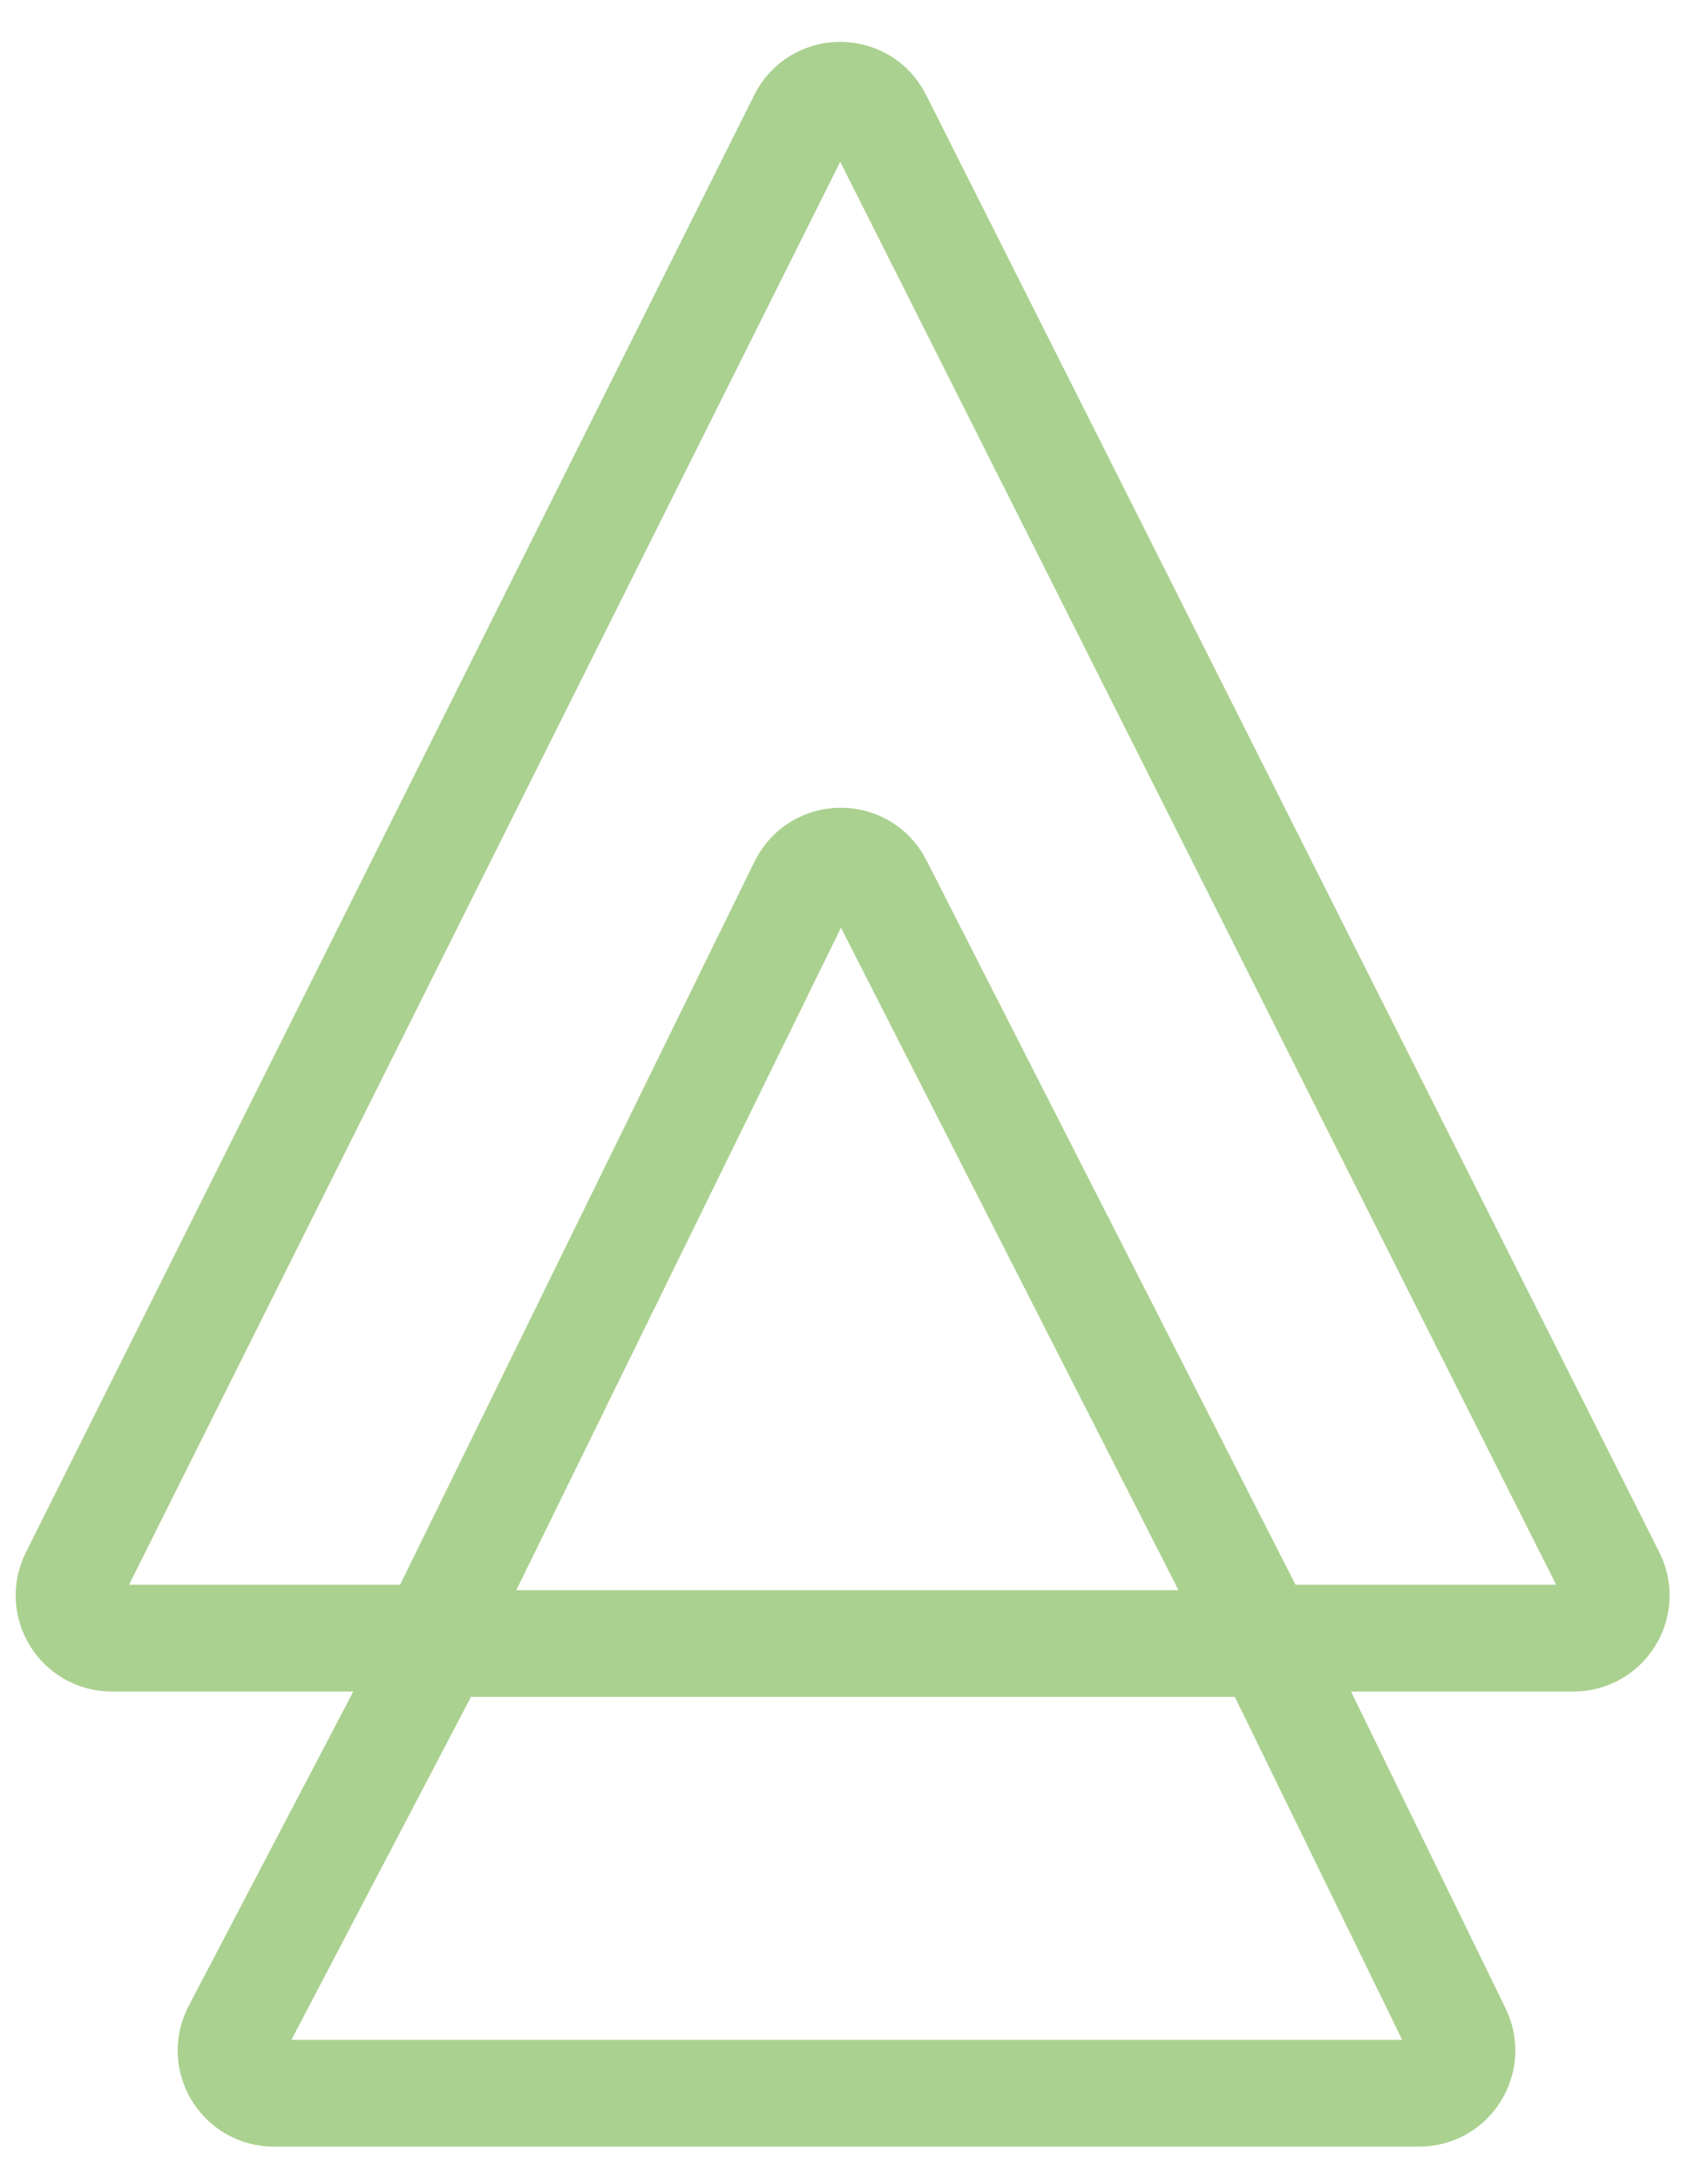
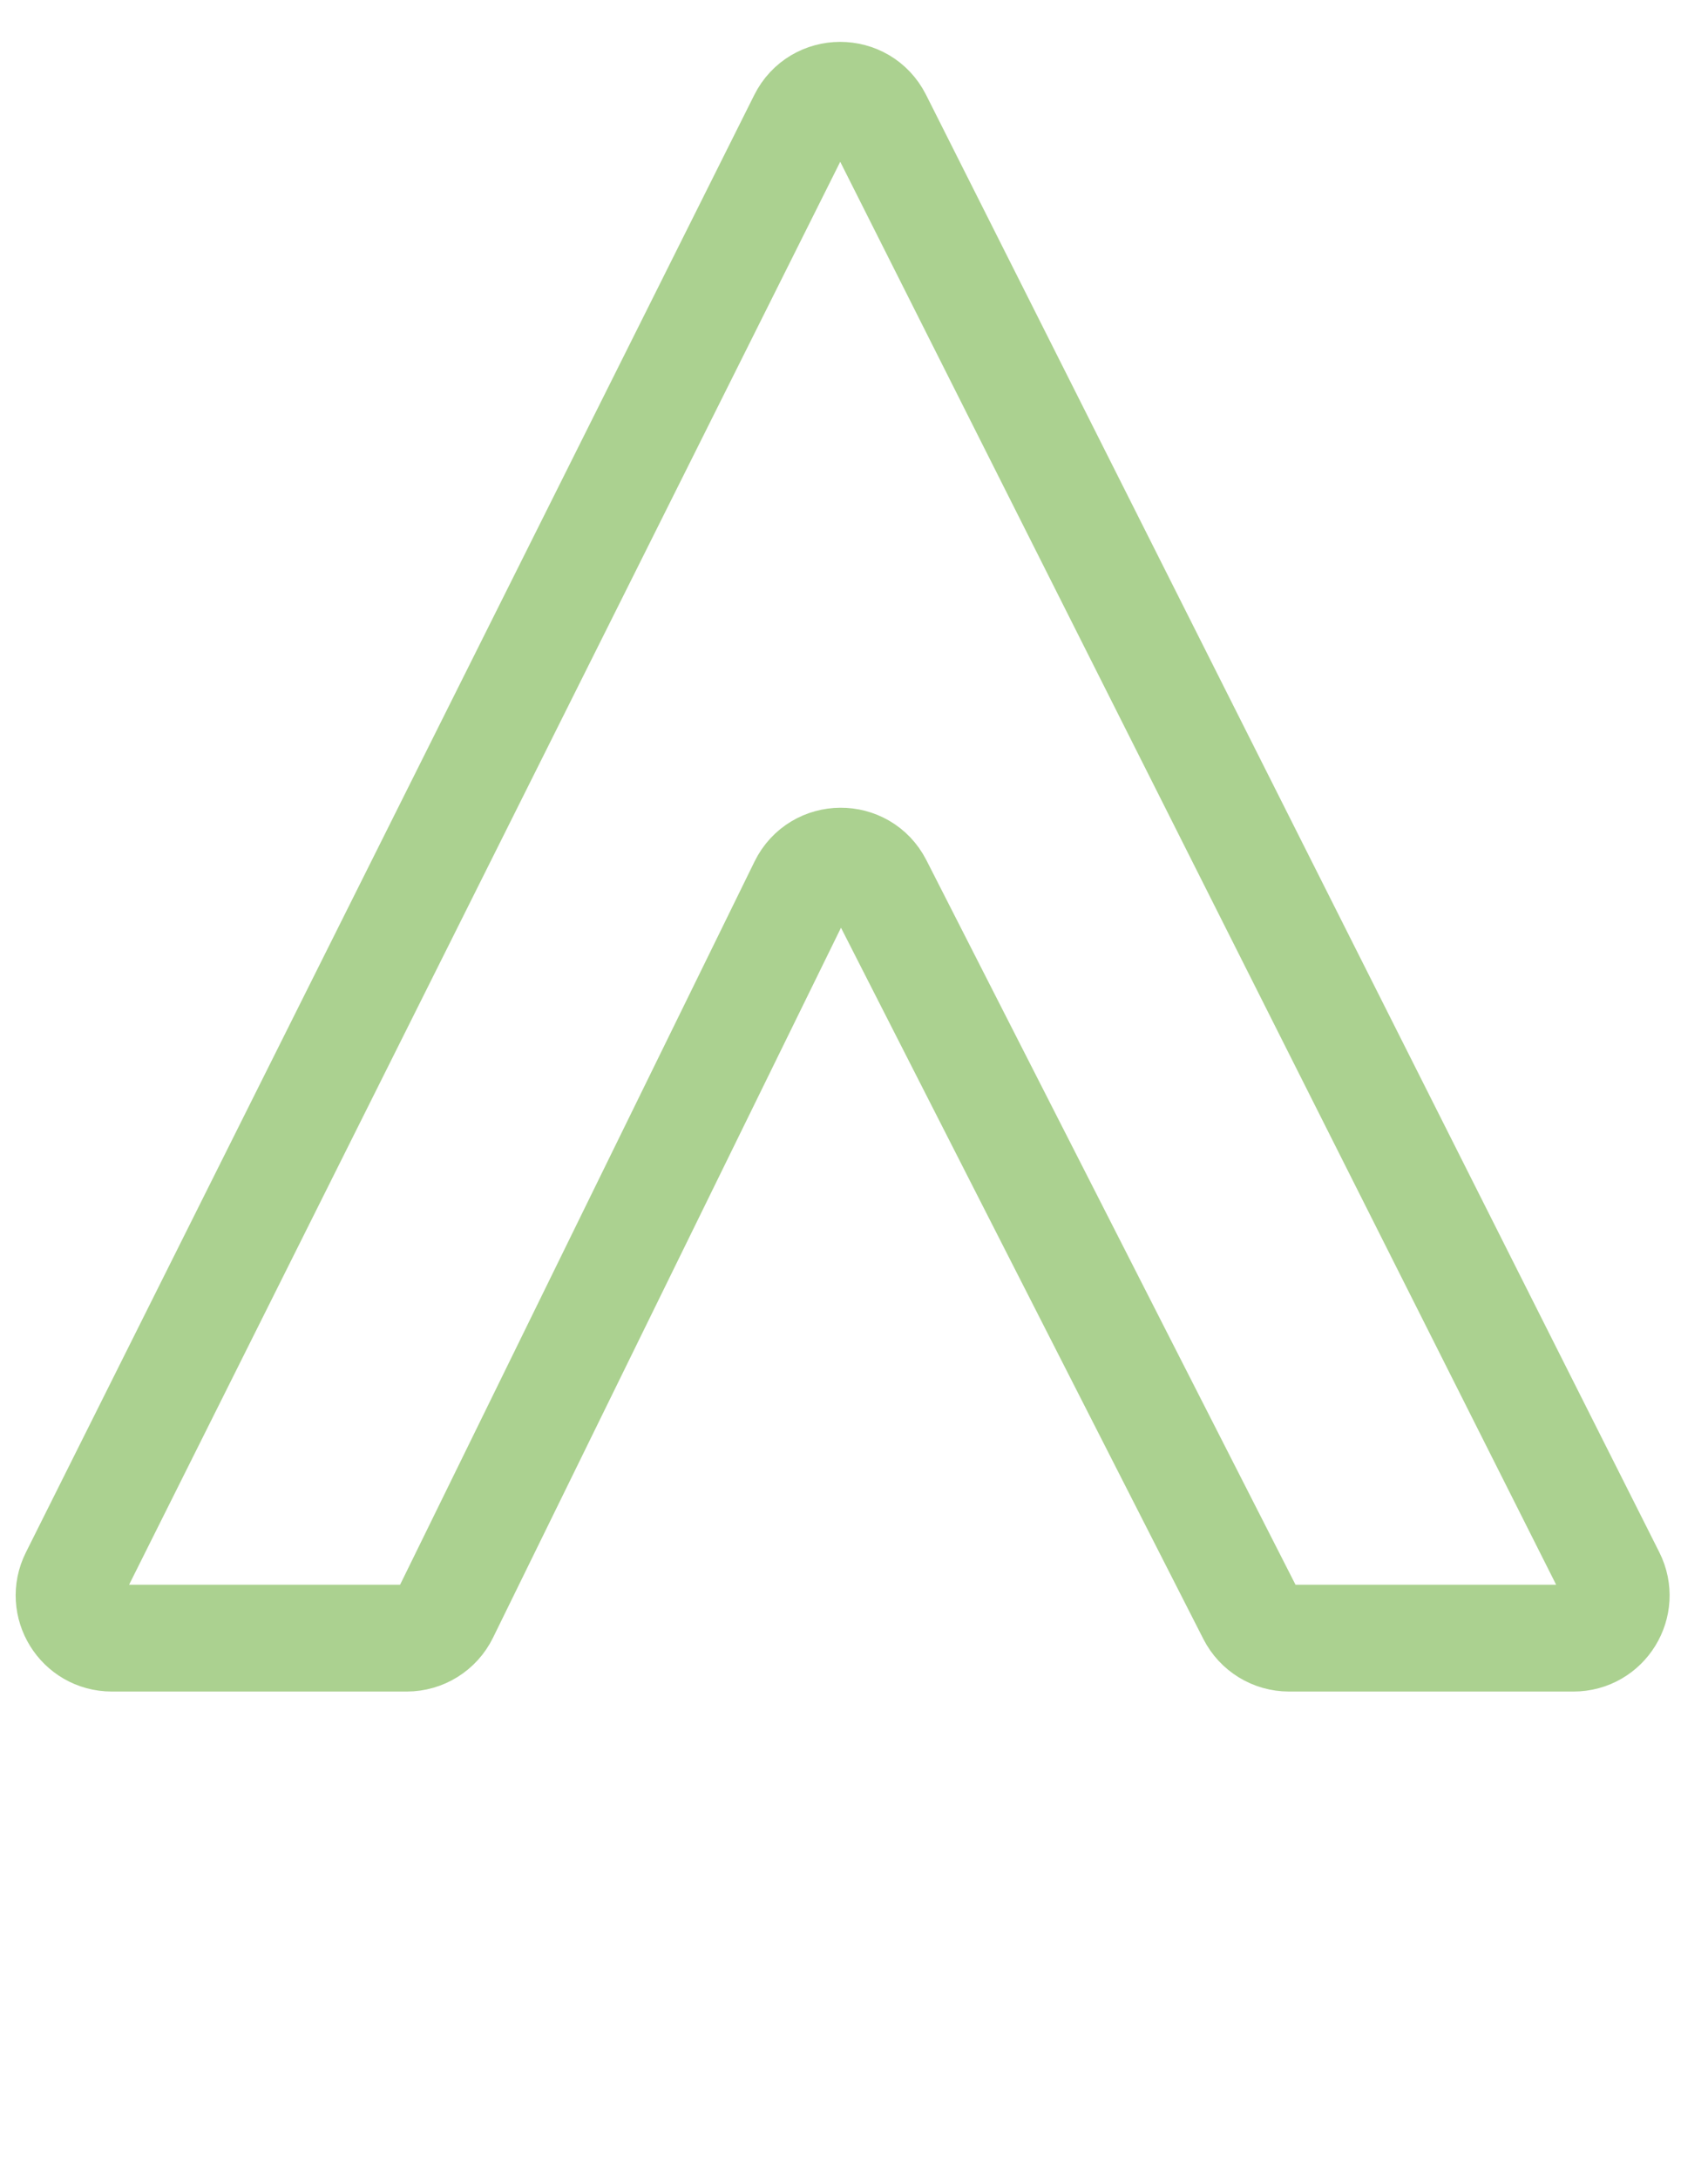
<svg xmlns="http://www.w3.org/2000/svg" width="40" height="51" viewBox="0 0 40 51" fill="none">
  <g id="Group 248">
    <path id="Vector 3" d="M2.618 38.347H9.525C9.907 38.347 10.255 38.13 10.423 37.788L18.793 20.718C19.156 19.978 20.208 19.97 20.582 20.704L29.296 37.801C29.467 38.136 29.811 38.347 30.187 38.347H36.85C37.594 38.347 38.078 37.563 37.743 36.898L20.57 2.78C20.2 2.046 19.15 2.047 18.782 2.783L1.724 36.9C1.391 37.565 1.875 38.347 2.618 38.347Z" stroke="#ABD190" stroke-width="2.5" />
-     <path id="Vector 4" d="M9.993 39.009L5.526 47.536C5.178 48.202 5.661 49 6.412 49H33.237C33.976 49 34.46 48.226 34.136 47.561L29.974 39.034C29.806 38.691 29.457 38.473 29.075 38.473H10.879C10.507 38.473 10.166 38.679 9.993 39.009Z" stroke="#ABD190" stroke-width="2.5" />
  </g>
</svg>